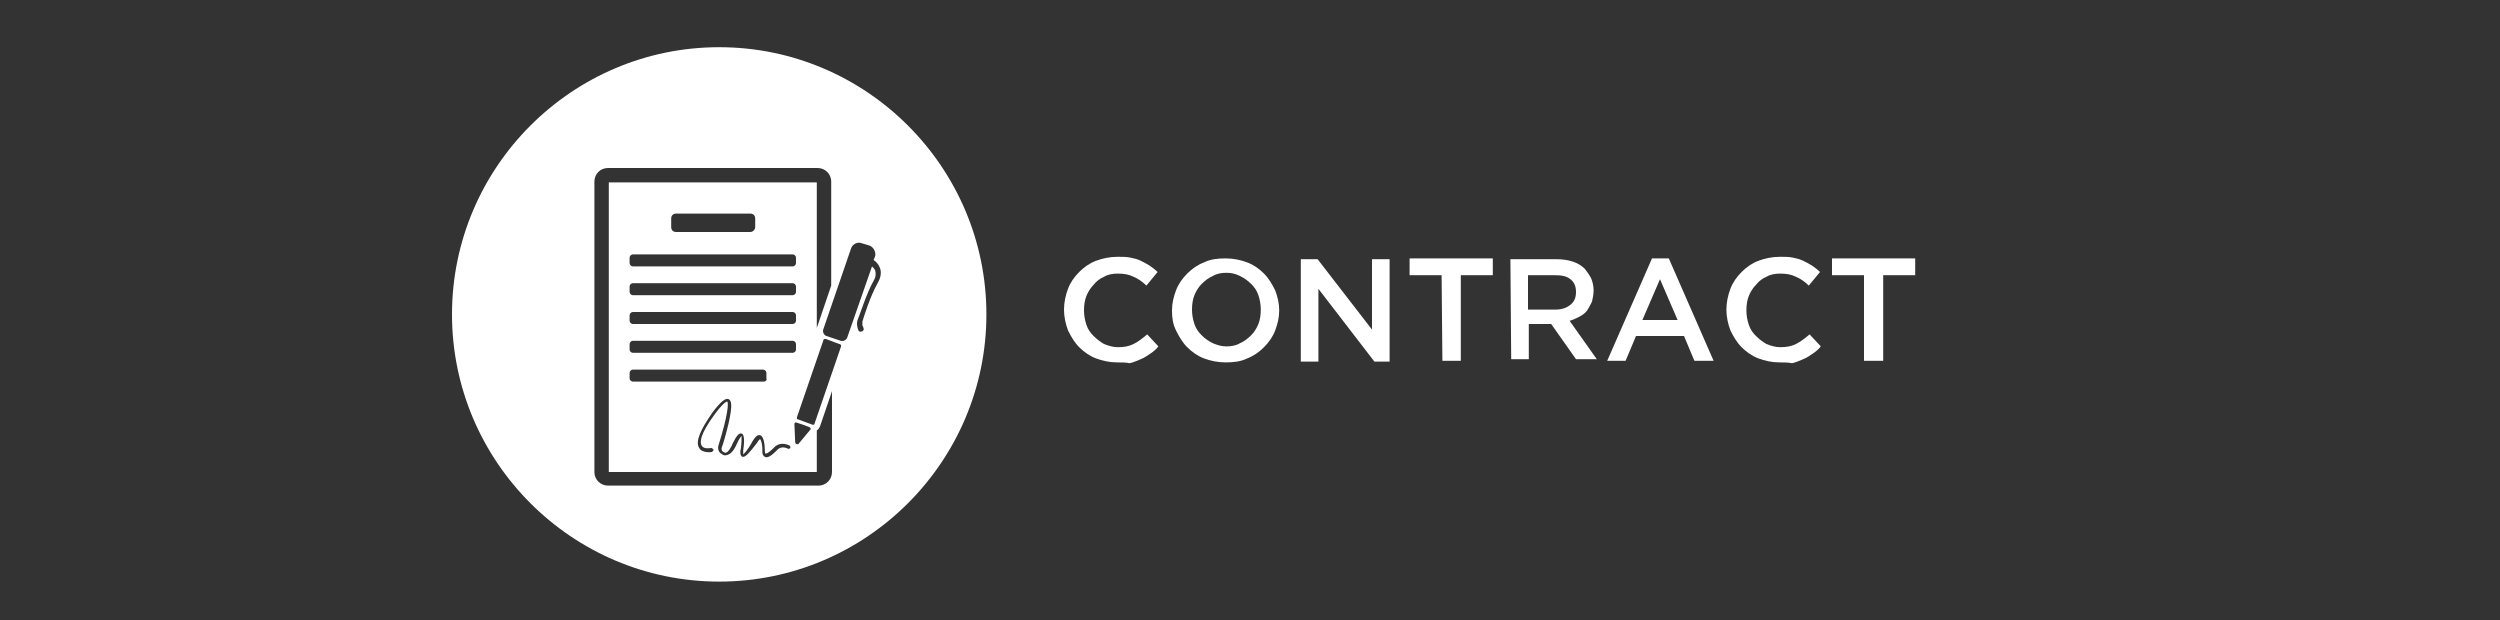
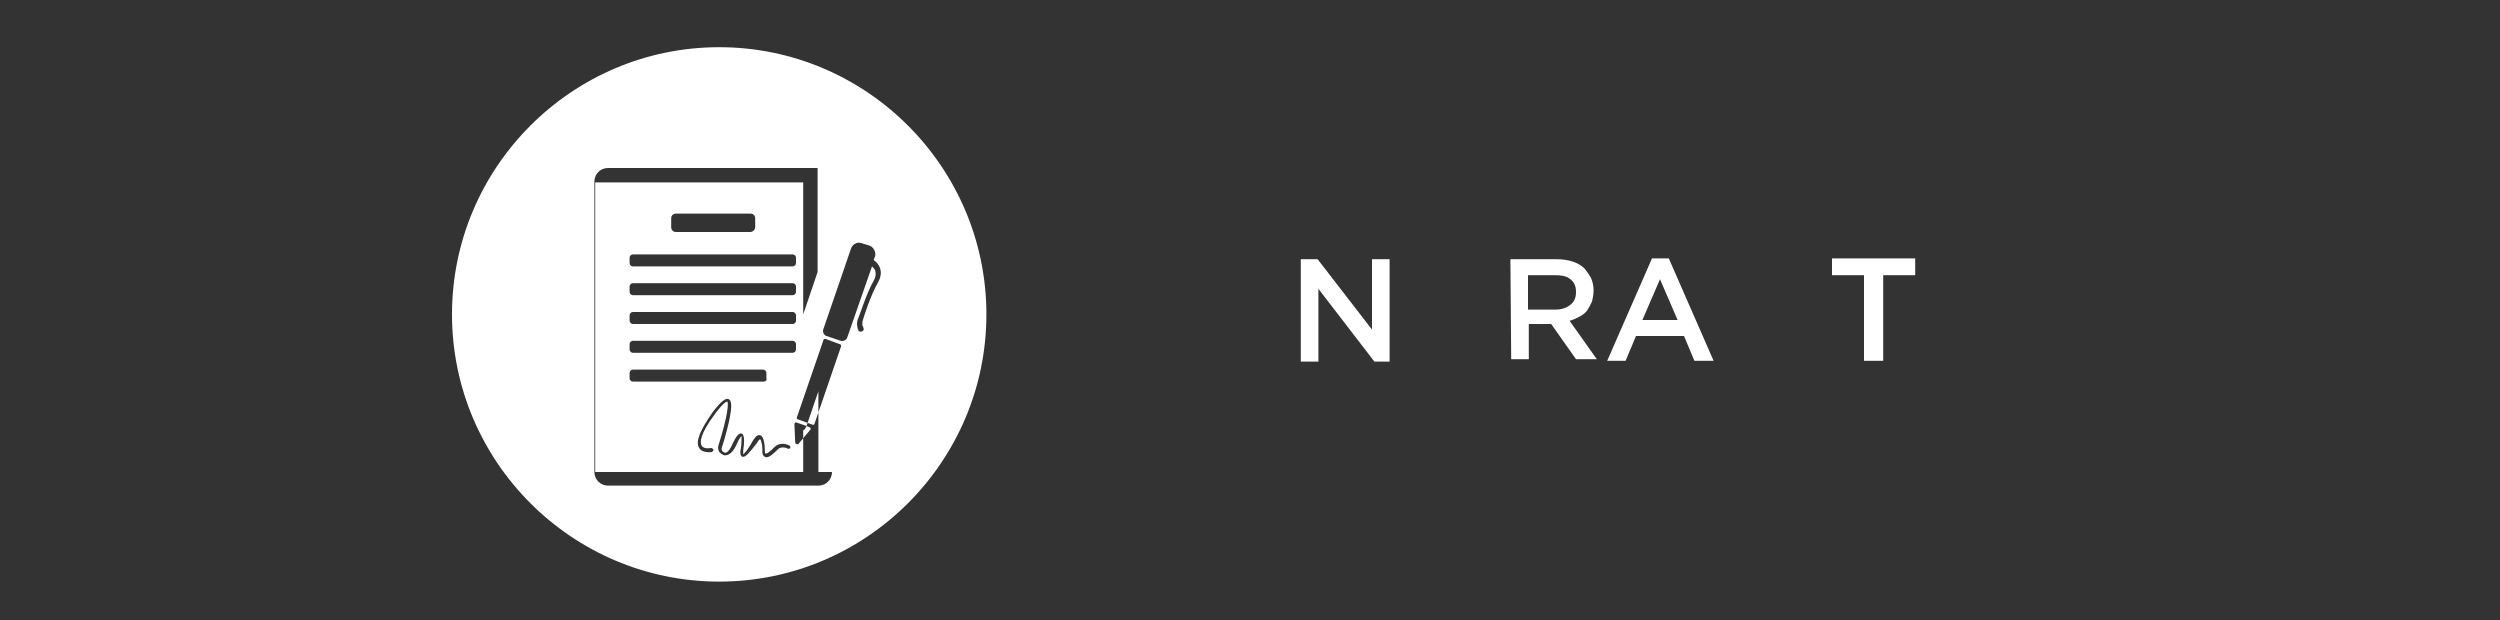
<svg xmlns="http://www.w3.org/2000/svg" version="1.1" id="Capa_1" x="0px" y="0px" viewBox="0 0 312.5 77.5" style="enable-background:new 0 0 312.5 77.5;" xml:space="preserve">
  <rect x="0" y="0" width="312.5" height="77.5" fill="#333333" stroke="none" />
  <style type="text/css">
	.st0{fill:#FFFFFF;}
</style>
-   <path class="st0" d="M89.9,5.9c-18.4,0-33.4,15-33.4,33.4s15,33.4,33.4,33.4c18.4,0,33.4-15,33.4-33.4S108.3,5.9,89.9,5.9z M104,59  c0,0.9-0.7,1.7-1.7,1.7H76c-0.9,0-1.7-0.7-1.7-1.7V22.7c0-0.9,0.7-1.7,1.7-1.7h26.2c0.9,0,1.7,0.7,1.7,1.7v13l-1.8,5.3V22.8h-26V59  h26v-5.2c0.2-0.1,0.3-0.3,0.4-0.5l1.5-4.4V59z M95,54.9c0,0-0.1,0-0.4,0.5c-1,1.3-1.4,1.7-1.7,1.7h-0.1c-0.3-0.1-0.3-0.7-0.2-1  c0.1-0.7,0.1-1.3,0.1-1.6c-0.1,0.1-0.3,0.3-0.6,1c-0.4,0.9-0.8,1.3-1.3,1.4c-0.4,0.1-0.6-0.2-0.8-0.3c-0.2-0.2-0.3-0.6-0.2-0.9  c1.2-3.8,1.3-5.4,1.1-5.5c0,0-0.3-0.1-1.5,1.5c-2,2.7-1.9,3.6-1.7,4c0.3,0.5,1.1,0.3,1.2,0.3c0.1,0,0.2,0.1,0.3,0.2  c0,0.1-0.1,0.2-0.2,0.3c0,0-1.2,0.2-1.6-0.5c-0.5-0.8,0.1-2.2,1.7-4.5c1-1.3,1.6-1.8,2-1.6c0.3,0.2,0.5,0.6,0,2.9  c-0.3,1.3-0.7,2.7-0.9,3.2c0,0.2,0,0.3,0.1,0.4c0.1,0.1,0.3,0.2,0.4,0.2s0.5-0.2,0.9-1.2c0.5-1,0.8-1.3,1.1-1.2  c0.1,0,0.5,0.2,0.2,2.1c0,0.2,0,0.4,0,0.5c0.1-0.1,0.5-0.4,1.2-1.7c0.2-0.3,0.5-0.8,0.9-0.7c0.5,0.1,0.6,1.3,0.6,1.8  c0,0.2,0,0.5,0.1,0.5c0,0,0.2,0.1,1-0.7c0.7-0.8,1.6-0.5,2-0.3c0.1,0.1,0.1,0.2,0.1,0.3c-0.1,0.1-0.2,0.1-0.3,0.1  c0,0-0.8-0.5-1.4,0.2c-0.7,0.7-1.2,1-1.5,0.8c-0.4-0.2-0.3-0.8-0.3-0.9C95.3,55.5,95.1,54.9,95,54.9z M95.5,47.7H79.1  c-0.2,0-0.4-0.2-0.4-0.4v-0.7c0-0.2,0.2-0.4,0.4-0.4h16.3c0.2,0,0.4,0.2,0.4,0.4v0.7C95.9,47.5,95.7,47.7,95.5,47.7z M79.1,44.1  c-0.2,0-0.4-0.2-0.4-0.4V43c0-0.2,0.2-0.4,0.4-0.4h20c0.2,0,0.4,0.2,0.4,0.4v0.7c0,0.2-0.2,0.4-0.4,0.4H79.1z M79.1,39h20  c0.2,0,0.4,0.2,0.4,0.4v0.7c0,0.2-0.2,0.4-0.4,0.4h-20c-0.2,0-0.4-0.2-0.4-0.4v-0.7C78.7,39.2,78.9,39,79.1,39z M78.7,36.5v-0.7  c0-0.2,0.2-0.4,0.4-0.4h20c0.2,0,0.4,0.2,0.4,0.4v0.7c0,0.2-0.2,0.4-0.4,0.4h-20C78.9,36.9,78.7,36.7,78.7,36.5z M99.5,52.8l0.9,0.3  l0.8,0.3c0.1,0.1,0.2,0.2,0.1,0.3l-1.5,1.8c-0.1,0.1-0.4,0-0.4-0.2L99.3,53C99.3,52.9,99.4,52.8,99.5,52.8z M99.5,32.9  c0,0.2-0.2,0.4-0.4,0.4h-20c-0.2,0-0.4-0.2-0.4-0.4v-0.7c0-0.2,0.2-0.4,0.4-0.4h20c0.2,0,0.4,0.2,0.4,0.4V32.9z M83.9,28.4v-1.1  c0-0.4,0.3-0.6,0.6-0.6h9.3c0.4,0,0.6,0.3,0.6,0.6v1.1c0,0.3-0.3,0.6-0.6,0.6h-9.3C84.1,29,83.9,28.7,83.9,28.4z M105.1,43.4  l-3.3,9.6c0,0.1-0.1,0.1-0.2,0.1l-1.9-0.7c-0.1,0-0.1-0.1-0.1-0.2l3.3-9.6c0-0.2,0.2-0.3,0.4-0.2l1.6,0.6  C105.1,43,105.2,43.2,105.1,43.4z M109.7,35.4c-0.9,1.6-1.7,4.1-1.9,4.8c0,0.1,0,0.3,0,0.5c0.1,0.1,0.1,0.2,0.1,0.2  c0.1,0.2,0.1,0.4-0.1,0.5c-0.2,0.1-0.4,0.1-0.5-0.1c0-0.1-0.1-0.2-0.1-0.3c-0.1-0.4-0.1-0.7,0-1c0.3-0.7,1.1-3.3,2-4.9  c0.3-0.5,0.3-0.9,0.2-1.3c-0.1-0.2-0.3-0.4-0.4-0.5l-3.1,8.9c-0.1,0.3-0.5,0.5-0.8,0.4l-1.8-0.6c-0.3-0.1-0.5-0.5-0.4-0.8l3.5-10.2  c0.2-0.5,0.8-0.8,1.3-0.6l1,0.3c0.5,0.2,0.8,0.8,0.7,1.3l-0.2,0.5c0.3,0.2,0.6,0.5,0.8,1C110.2,34.1,110.1,34.7,109.7,35.4z" />
+   <path class="st0" d="M89.9,5.9c-18.4,0-33.4,15-33.4,33.4s15,33.4,33.4,33.4c18.4,0,33.4-15,33.4-33.4S108.3,5.9,89.9,5.9z M104,59  c0,0.9-0.7,1.7-1.7,1.7H76c-0.9,0-1.7-0.7-1.7-1.7V22.7c0-0.9,0.7-1.7,1.7-1.7h26.2v13l-1.8,5.3V22.8h-26V59  h26v-5.2c0.2-0.1,0.3-0.3,0.4-0.5l1.5-4.4V59z M95,54.9c0,0-0.1,0-0.4,0.5c-1,1.3-1.4,1.7-1.7,1.7h-0.1c-0.3-0.1-0.3-0.7-0.2-1  c0.1-0.7,0.1-1.3,0.1-1.6c-0.1,0.1-0.3,0.3-0.6,1c-0.4,0.9-0.8,1.3-1.3,1.4c-0.4,0.1-0.6-0.2-0.8-0.3c-0.2-0.2-0.3-0.6-0.2-0.9  c1.2-3.8,1.3-5.4,1.1-5.5c0,0-0.3-0.1-1.5,1.5c-2,2.7-1.9,3.6-1.7,4c0.3,0.5,1.1,0.3,1.2,0.3c0.1,0,0.2,0.1,0.3,0.2  c0,0.1-0.1,0.2-0.2,0.3c0,0-1.2,0.2-1.6-0.5c-0.5-0.8,0.1-2.2,1.7-4.5c1-1.3,1.6-1.8,2-1.6c0.3,0.2,0.5,0.6,0,2.9  c-0.3,1.3-0.7,2.7-0.9,3.2c0,0.2,0,0.3,0.1,0.4c0.1,0.1,0.3,0.2,0.4,0.2s0.5-0.2,0.9-1.2c0.5-1,0.8-1.3,1.1-1.2  c0.1,0,0.5,0.2,0.2,2.1c0,0.2,0,0.4,0,0.5c0.1-0.1,0.5-0.4,1.2-1.7c0.2-0.3,0.5-0.8,0.9-0.7c0.5,0.1,0.6,1.3,0.6,1.8  c0,0.2,0,0.5,0.1,0.5c0,0,0.2,0.1,1-0.7c0.7-0.8,1.6-0.5,2-0.3c0.1,0.1,0.1,0.2,0.1,0.3c-0.1,0.1-0.2,0.1-0.3,0.1  c0,0-0.8-0.5-1.4,0.2c-0.7,0.7-1.2,1-1.5,0.8c-0.4-0.2-0.3-0.8-0.3-0.9C95.3,55.5,95.1,54.9,95,54.9z M95.5,47.7H79.1  c-0.2,0-0.4-0.2-0.4-0.4v-0.7c0-0.2,0.2-0.4,0.4-0.4h16.3c0.2,0,0.4,0.2,0.4,0.4v0.7C95.9,47.5,95.7,47.7,95.5,47.7z M79.1,44.1  c-0.2,0-0.4-0.2-0.4-0.4V43c0-0.2,0.2-0.4,0.4-0.4h20c0.2,0,0.4,0.2,0.4,0.4v0.7c0,0.2-0.2,0.4-0.4,0.4H79.1z M79.1,39h20  c0.2,0,0.4,0.2,0.4,0.4v0.7c0,0.2-0.2,0.4-0.4,0.4h-20c-0.2,0-0.4-0.2-0.4-0.4v-0.7C78.7,39.2,78.9,39,79.1,39z M78.7,36.5v-0.7  c0-0.2,0.2-0.4,0.4-0.4h20c0.2,0,0.4,0.2,0.4,0.4v0.7c0,0.2-0.2,0.4-0.4,0.4h-20C78.9,36.9,78.7,36.7,78.7,36.5z M99.5,52.8l0.9,0.3  l0.8,0.3c0.1,0.1,0.2,0.2,0.1,0.3l-1.5,1.8c-0.1,0.1-0.4,0-0.4-0.2L99.3,53C99.3,52.9,99.4,52.8,99.5,52.8z M99.5,32.9  c0,0.2-0.2,0.4-0.4,0.4h-20c-0.2,0-0.4-0.2-0.4-0.4v-0.7c0-0.2,0.2-0.4,0.4-0.4h20c0.2,0,0.4,0.2,0.4,0.4V32.9z M83.9,28.4v-1.1  c0-0.4,0.3-0.6,0.6-0.6h9.3c0.4,0,0.6,0.3,0.6,0.6v1.1c0,0.3-0.3,0.6-0.6,0.6h-9.3C84.1,29,83.9,28.7,83.9,28.4z M105.1,43.4  l-3.3,9.6c0,0.1-0.1,0.1-0.2,0.1l-1.9-0.7c-0.1,0-0.1-0.1-0.1-0.2l3.3-9.6c0-0.2,0.2-0.3,0.4-0.2l1.6,0.6  C105.1,43,105.2,43.2,105.1,43.4z M109.7,35.4c-0.9,1.6-1.7,4.1-1.9,4.8c0,0.1,0,0.3,0,0.5c0.1,0.1,0.1,0.2,0.1,0.2  c0.1,0.2,0.1,0.4-0.1,0.5c-0.2,0.1-0.4,0.1-0.5-0.1c0-0.1-0.1-0.2-0.1-0.3c-0.1-0.4-0.1-0.7,0-1c0.3-0.7,1.1-3.3,2-4.9  c0.3-0.5,0.3-0.9,0.2-1.3c-0.1-0.2-0.3-0.4-0.4-0.5l-3.1,8.9c-0.1,0.3-0.5,0.5-0.8,0.4l-1.8-0.6c-0.3-0.1-0.5-0.5-0.4-0.8l3.5-10.2  c0.2-0.5,0.8-0.8,1.3-0.6l1,0.3c0.5,0.2,0.8,0.8,0.7,1.3l-0.2,0.5c0.3,0.2,0.6,0.5,0.8,1C110.2,34.1,110.1,34.7,109.7,35.4z" />
  <g>
-     <path class="st0" d="M139.6,45.3c-0.9,0-1.8-0.2-2.6-0.5s-1.5-0.8-2.1-1.4c-0.6-0.6-1-1.3-1.4-2.1c-0.3-0.8-0.5-1.7-0.5-2.6l0,0   c0-0.9,0.2-1.8,0.5-2.6s0.8-1.5,1.4-2.1c0.6-0.6,1.3-1.1,2.1-1.4s1.7-0.5,2.7-0.5c0.6,0,1.1,0,1.6,0.1s0.9,0.2,1.3,0.4   c0.4,0.2,0.8,0.4,1.1,0.6c0.3,0.2,0.7,0.5,1,0.8l-1.4,1.7c-0.5-0.5-1.1-0.9-1.6-1.1c-0.6-0.3-1.2-0.4-2-0.4c-0.6,0-1.2,0.1-1.7,0.4   c-0.5,0.2-1,0.6-1.3,1c-0.4,0.4-0.7,0.9-0.9,1.4s-0.3,1.1-0.3,1.8l0,0c0,0.6,0.1,1.2,0.3,1.8s0.5,1,0.9,1.4s0.8,0.7,1.3,1   c0.5,0.2,1.1,0.4,1.7,0.4c0.8,0,1.4-0.1,2-0.4c0.6-0.3,1.1-0.7,1.7-1.2l1.4,1.5c-0.3,0.4-0.7,0.7-1,0.9s-0.7,0.5-1.2,0.7   s-0.9,0.4-1.4,0.5C140.8,45.3,140.2,45.3,139.6,45.3z" />
-     <path class="st0" d="M153.2,45.3c-1,0-1.9-0.2-2.7-0.5s-1.5-0.8-2.1-1.4c-0.6-0.6-1-1.3-1.4-2.1s-0.5-1.6-0.5-2.5l0,0   c0-0.9,0.2-1.7,0.5-2.5s0.8-1.5,1.4-2.1c0.6-0.6,1.3-1.1,2.1-1.4c0.8-0.4,1.7-0.5,2.7-0.5s1.9,0.2,2.7,0.5s1.5,0.8,2.1,1.4   c0.6,0.6,1,1.3,1.4,2.1c0.3,0.8,0.5,1.6,0.5,2.5l0,0c0,0.9-0.2,1.7-0.5,2.5s-0.8,1.5-1.4,2.1c-0.6,0.6-1.3,1.1-2.1,1.4   C155.1,45.2,154.2,45.3,153.2,45.3z M153.3,43.3c0.6,0,1.2-0.1,1.7-0.4c0.5-0.2,1-0.6,1.4-1s0.7-0.9,0.9-1.4s0.3-1.1,0.3-1.8l0,0   c0-0.6-0.1-1.2-0.3-1.8s-0.5-1-0.9-1.4s-0.8-0.7-1.4-1s-1.1-0.4-1.7-0.4s-1.2,0.1-1.7,0.4c-0.5,0.2-1,0.6-1.4,1s-0.7,0.9-0.9,1.4   S149,38,149,38.7l0,0c0,0.6,0.1,1.2,0.3,1.8s0.5,1,0.9,1.4s0.8,0.7,1.4,1C152.1,43.1,152.6,43.3,153.3,43.3z" />
    <path class="st0" d="M162.6,32.4h2.1l6.8,8.8v-8.8h2.2v12.8h-1.9l-7-9.1v9.1h-2.2L162.6,32.4L162.6,32.4z" />
-     <path class="st0" d="M180.2,34.4h-4v-2.1h10.4v2.1h-4v10.7h-2.3L180.2,34.4L180.2,34.4z" />
    <path class="st0" d="M188.8,32.4h5.7c0.8,0,1.5,0.1,2.1,0.3s1.1,0.5,1.5,0.9c0.3,0.4,0.6,0.8,0.8,1.2c0.2,0.5,0.3,1,0.3,1.5l0,0   c0,0.5-0.1,1-0.2,1.4c-0.2,0.4-0.4,0.8-0.6,1.1s-0.6,0.6-1,0.8s-0.8,0.4-1.2,0.5l3.4,4.8H197l-3.1-4.4l0,0h-2.8v4.4h-2.2   L188.8,32.4L188.8,32.4z M194.4,38.7c0.8,0,1.4-0.2,1.9-0.6c0.5-0.4,0.7-0.9,0.7-1.6l0,0c0-0.7-0.2-1.2-0.7-1.6   c-0.5-0.4-1.1-0.5-2-0.5H191v4.3C191,38.7,194.4,38.7,194.4,38.7z" />
    <path class="st0" d="M206.5,32.3h2.1l5.6,12.8h-2.4l-1.3-3.1h-6l-1.3,3.1h-2.3L206.5,32.3z M209.7,40l-2.2-5.1l-2.2,5.1H209.7z" />
-     <path class="st0" d="M222.4,45.3c-0.9,0-1.8-0.2-2.6-0.5s-1.5-0.8-2.1-1.4c-0.6-0.6-1-1.3-1.4-2.1c-0.3-0.8-0.5-1.7-0.5-2.6l0,0   c0-0.9,0.2-1.8,0.5-2.6s0.8-1.5,1.4-2.1c0.6-0.6,1.3-1.1,2.1-1.4s1.7-0.5,2.7-0.5c0.6,0,1.1,0,1.6,0.1s0.9,0.2,1.3,0.4   c0.4,0.2,0.8,0.4,1.1,0.6c0.3,0.2,0.7,0.5,1,0.8l-1.4,1.7c-0.5-0.5-1.1-0.9-1.6-1.1c-0.6-0.3-1.2-0.4-2-0.4c-0.6,0-1.2,0.1-1.7,0.4   c-0.5,0.2-1,0.6-1.3,1c-0.4,0.4-0.7,0.9-0.9,1.4s-0.3,1.1-0.3,1.8l0,0c0,0.6,0.1,1.2,0.3,1.8s0.5,1,0.9,1.4s0.8,0.7,1.3,1   c0.5,0.2,1.1,0.4,1.7,0.4c0.8,0,1.4-0.1,2-0.4c0.6-0.3,1.1-0.7,1.7-1.2l1.4,1.5c-0.3,0.4-0.7,0.7-1,0.9s-0.7,0.5-1.2,0.7   s-0.9,0.4-1.4,0.5C223.5,45.3,223,45.3,222.4,45.3z" />
    <path class="st0" d="M233,34.4h-4v-2.1h10.4v2.1h-4v10.7H233V34.4z" />
  </g>
</svg>